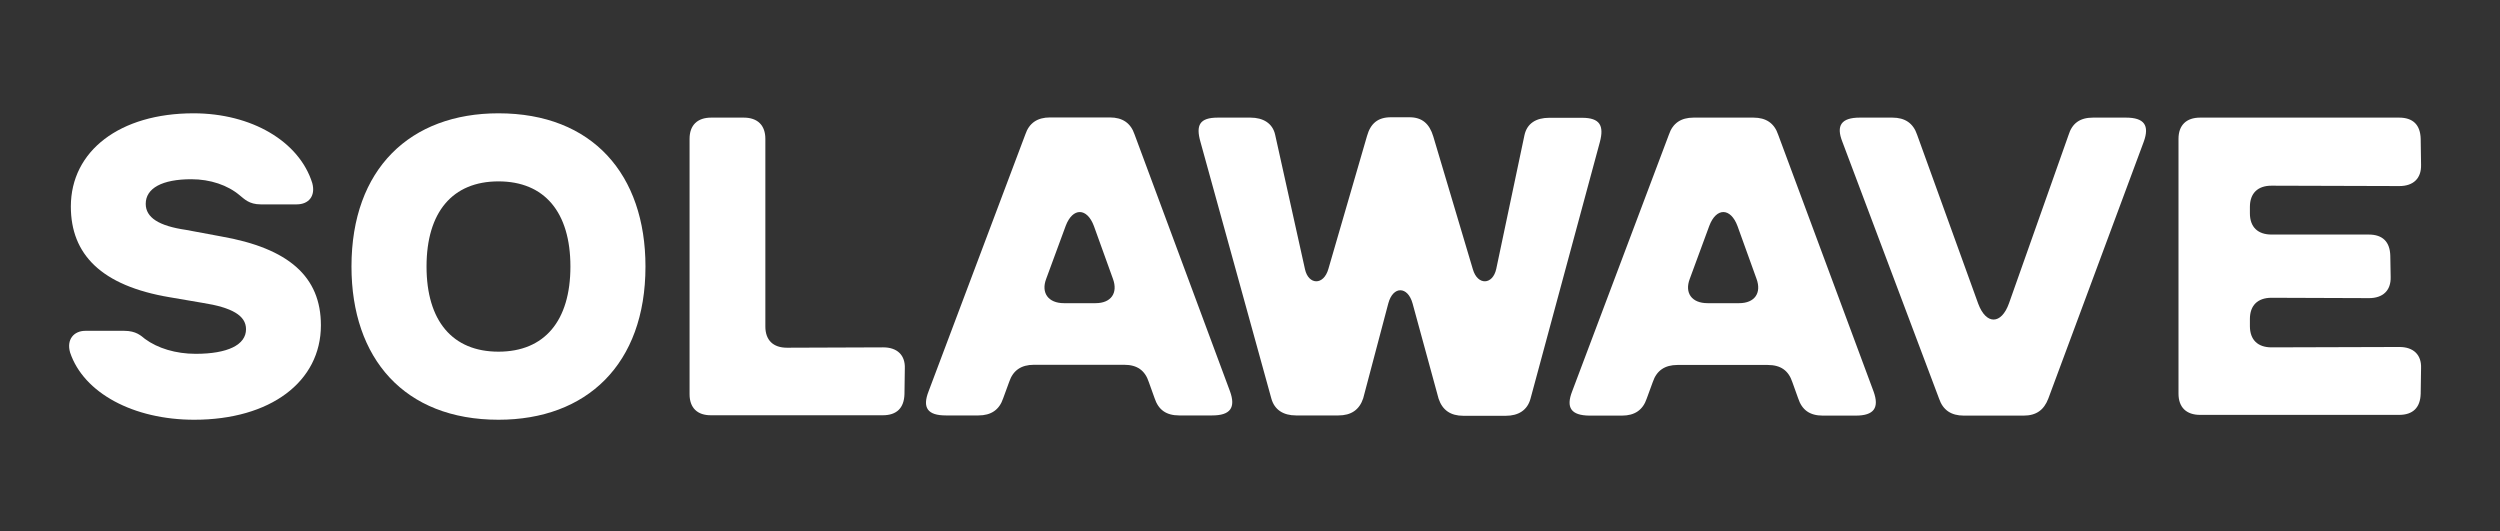
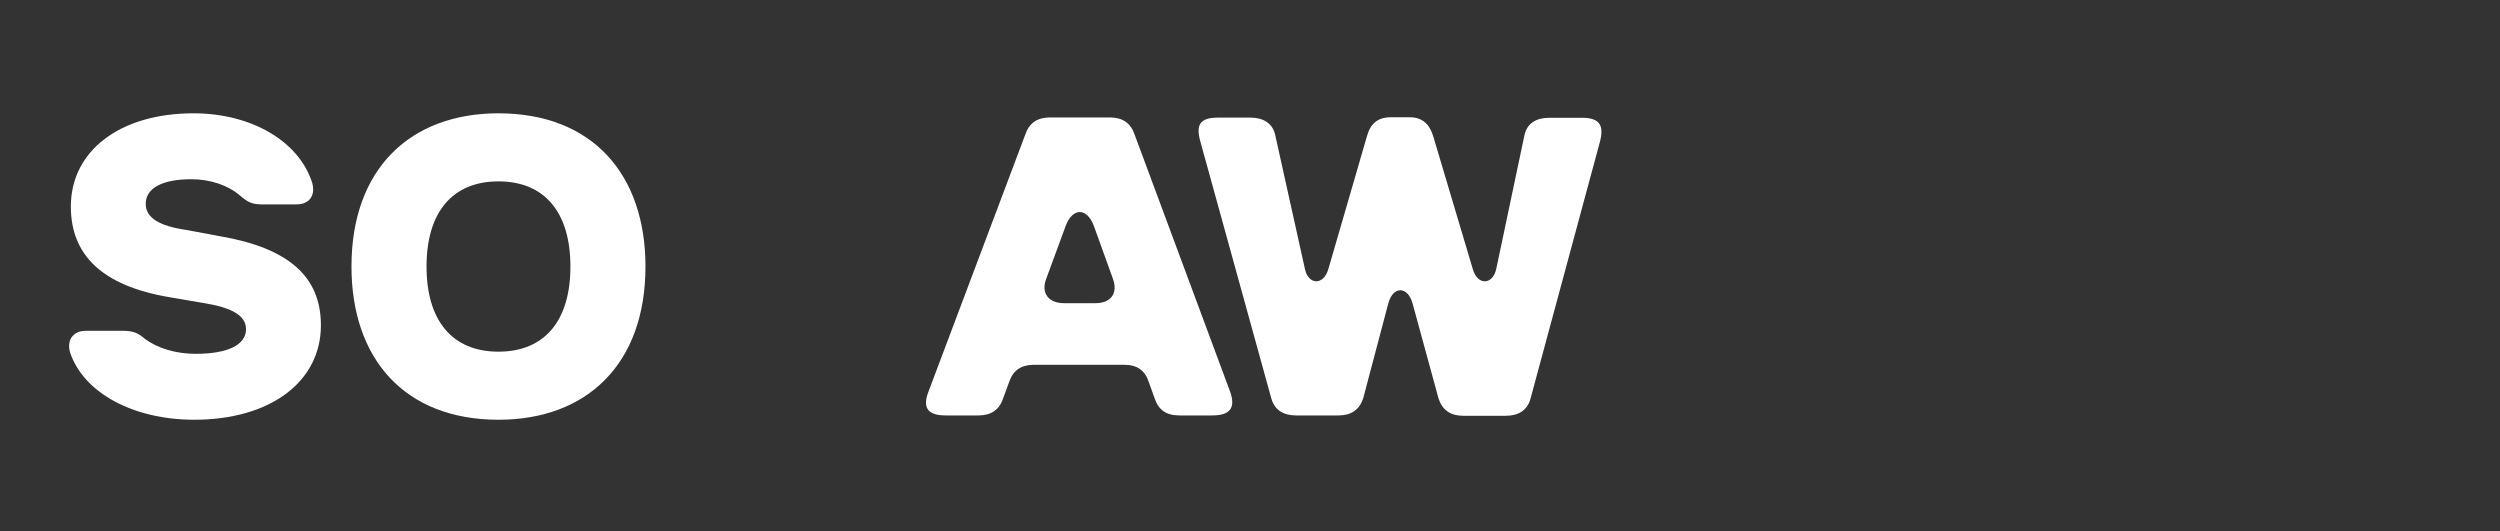
<svg xmlns="http://www.w3.org/2000/svg" fill="none" viewBox="0 0 127 27" height="27" width="127">
  <rect x="0" y="0" width="127" height="27" fill="#333333" stroke="none" />
  <path fill="white" d="M7.365 17.217C8.007 17.691 8.928 17.974 9.941 17.974C11.569 17.974 12.498 17.518 12.498 16.724C12.498 16.031 11.792 15.62 10.276 15.383L8.621 15.1C5.143 14.516 3.599 12.919 3.599 10.492C3.599 7.663 6.091 5.756 9.83 5.756C12.777 5.756 15.204 7.18 15.865 9.306C16.041 9.972 15.669 10.382 15.074 10.382H13.242C12.647 10.382 12.405 10.1 12.182 9.926C11.569 9.406 10.685 9.105 9.718 9.105C8.239 9.105 7.403 9.561 7.403 10.355C7.403 11.049 8.063 11.477 9.448 11.678L11.215 12.007C14.674 12.609 16.302 14.06 16.302 16.523C16.302 19.398 13.726 21.323 9.867 21.323C6.78 21.323 4.25 19.963 3.562 17.91C3.367 17.244 3.757 16.806 4.334 16.806H6.315C6.919 16.806 7.17 17.062 7.365 17.217Z" />
  <path fill="white" d="M17.855 13.54C17.855 8.567 20.85 5.756 25.323 5.756C30.102 5.756 32.79 8.868 32.79 13.54C32.79 18.512 29.795 21.323 25.323 21.323C20.543 21.323 17.855 18.211 17.855 13.54ZM28.977 13.54C28.977 10.775 27.657 9.214 25.323 9.214C22.988 9.214 21.668 10.775 21.668 13.54C21.668 16.304 22.988 17.865 25.323 17.865C27.657 17.865 28.977 16.304 28.977 13.54Z" />
-   <path fill="white" d="M35.03 20.027V7.052C35.03 6.358 35.43 5.975 36.127 5.975H37.782C38.489 5.975 38.88 6.367 38.88 7.052V16.587C38.88 17.281 39.279 17.664 39.977 17.664L44.868 17.646C45.575 17.646 45.993 18.038 45.965 18.722L45.947 20.018C45.928 20.73 45.547 21.095 44.849 21.095H36.127C35.43 21.104 35.03 20.721 35.03 20.027Z" />
  <path fill="white" d="M47.175 19.872L52.085 6.833C52.28 6.249 52.699 5.966 53.34 5.966H56.381C57.023 5.966 57.441 6.249 57.637 6.833L62.481 19.872C62.788 20.712 62.5 21.104 61.579 21.104H59.906C59.245 21.104 58.846 20.821 58.65 20.219L58.362 19.416C58.167 18.814 57.767 18.531 57.107 18.531H52.522C51.88 18.531 51.462 18.814 51.267 19.398L50.96 20.237C50.765 20.821 50.346 21.104 49.705 21.104H48.049C47.129 21.104 46.84 20.721 47.175 19.872ZM54.047 15.401H55.656C56.446 15.401 56.8 14.881 56.539 14.169L55.572 11.486C55.219 10.537 54.494 10.537 54.14 11.468L53.145 14.169C52.876 14.881 53.257 15.401 54.047 15.401Z" />
  <path fill="white" d="M61.866 5.975H63.522C64.163 5.975 64.647 6.258 64.777 6.842L66.293 13.676C66.469 14.479 67.241 14.516 67.483 13.658L69.445 6.906C69.622 6.276 69.994 5.957 70.654 5.957H71.602C72.244 5.957 72.616 6.285 72.811 6.933L74.82 13.676C75.062 14.516 75.833 14.479 76.01 13.658L77.442 6.869C77.572 6.267 78.037 5.984 78.698 5.984H80.371C81.273 5.984 81.496 6.377 81.273 7.216L77.749 20.255C77.591 20.839 77.135 21.122 76.494 21.122H74.336C73.695 21.122 73.276 20.839 73.081 20.255L71.76 15.419C71.519 14.534 70.766 14.507 70.524 15.419L69.25 20.237C69.055 20.821 68.636 21.104 67.994 21.104H65.837C65.195 21.104 64.74 20.821 64.582 20.237L60.983 7.207C60.741 6.358 60.937 5.975 61.866 5.975Z" />
-   <path fill="white" d="M79.869 19.872L84.779 6.842C84.974 6.258 85.393 5.975 86.034 5.975H89.075C89.717 5.975 90.135 6.258 90.331 6.842L95.175 19.881C95.482 20.721 95.194 21.113 94.273 21.113H92.599C91.939 21.113 91.539 20.83 91.344 20.228L91.056 19.425C90.861 18.823 90.461 18.54 89.8 18.54H85.216C84.574 18.54 84.156 18.823 83.961 19.407L83.654 20.246C83.459 20.83 83.04 21.113 82.398 21.113H80.743C79.823 21.104 79.534 20.721 79.869 19.872ZM86.741 15.401H88.35C89.14 15.401 89.494 14.881 89.233 14.169L88.266 11.486C87.913 10.537 87.187 10.537 86.834 11.468L85.839 14.169C85.569 14.881 85.941 15.401 86.741 15.401Z" />
-   <path fill="white" d="M106.324 5.975H107.998C108.928 5.975 109.207 6.367 108.9 7.207L104.055 20.246C103.832 20.83 103.441 21.113 102.8 21.113H99.759C99.117 21.113 98.699 20.83 98.503 20.246L93.594 7.207C93.259 6.367 93.547 5.975 94.477 5.975H96.132C96.774 5.975 97.192 6.258 97.388 6.842L100.493 15.428C100.893 16.505 101.665 16.505 102.056 15.41L105.078 6.869C105.264 6.258 105.664 5.975 106.324 5.975Z" />
-   <path fill="white" d="M110.668 7.052C110.668 6.358 111.068 5.975 111.766 5.975H121.874C122.58 5.975 122.952 6.34 122.971 7.052L122.99 8.375C123.008 9.068 122.59 9.452 121.892 9.452L115.392 9.433C114.686 9.433 114.295 9.826 114.295 10.51V10.838C114.295 11.532 114.695 11.915 115.392 11.915H120.33C121.037 11.915 121.409 12.28 121.427 12.992L121.446 14.069C121.465 14.762 121.046 15.145 120.349 15.145L115.392 15.127C114.686 15.127 114.295 15.52 114.295 16.204V16.569C114.295 17.262 114.695 17.646 115.392 17.646L121.892 17.627C122.599 17.627 123.018 18.02 122.99 18.704L122.971 20C122.952 20.712 122.571 21.076 121.874 21.076H111.766C111.059 21.076 110.668 20.684 110.668 20V7.052Z" />
</svg>